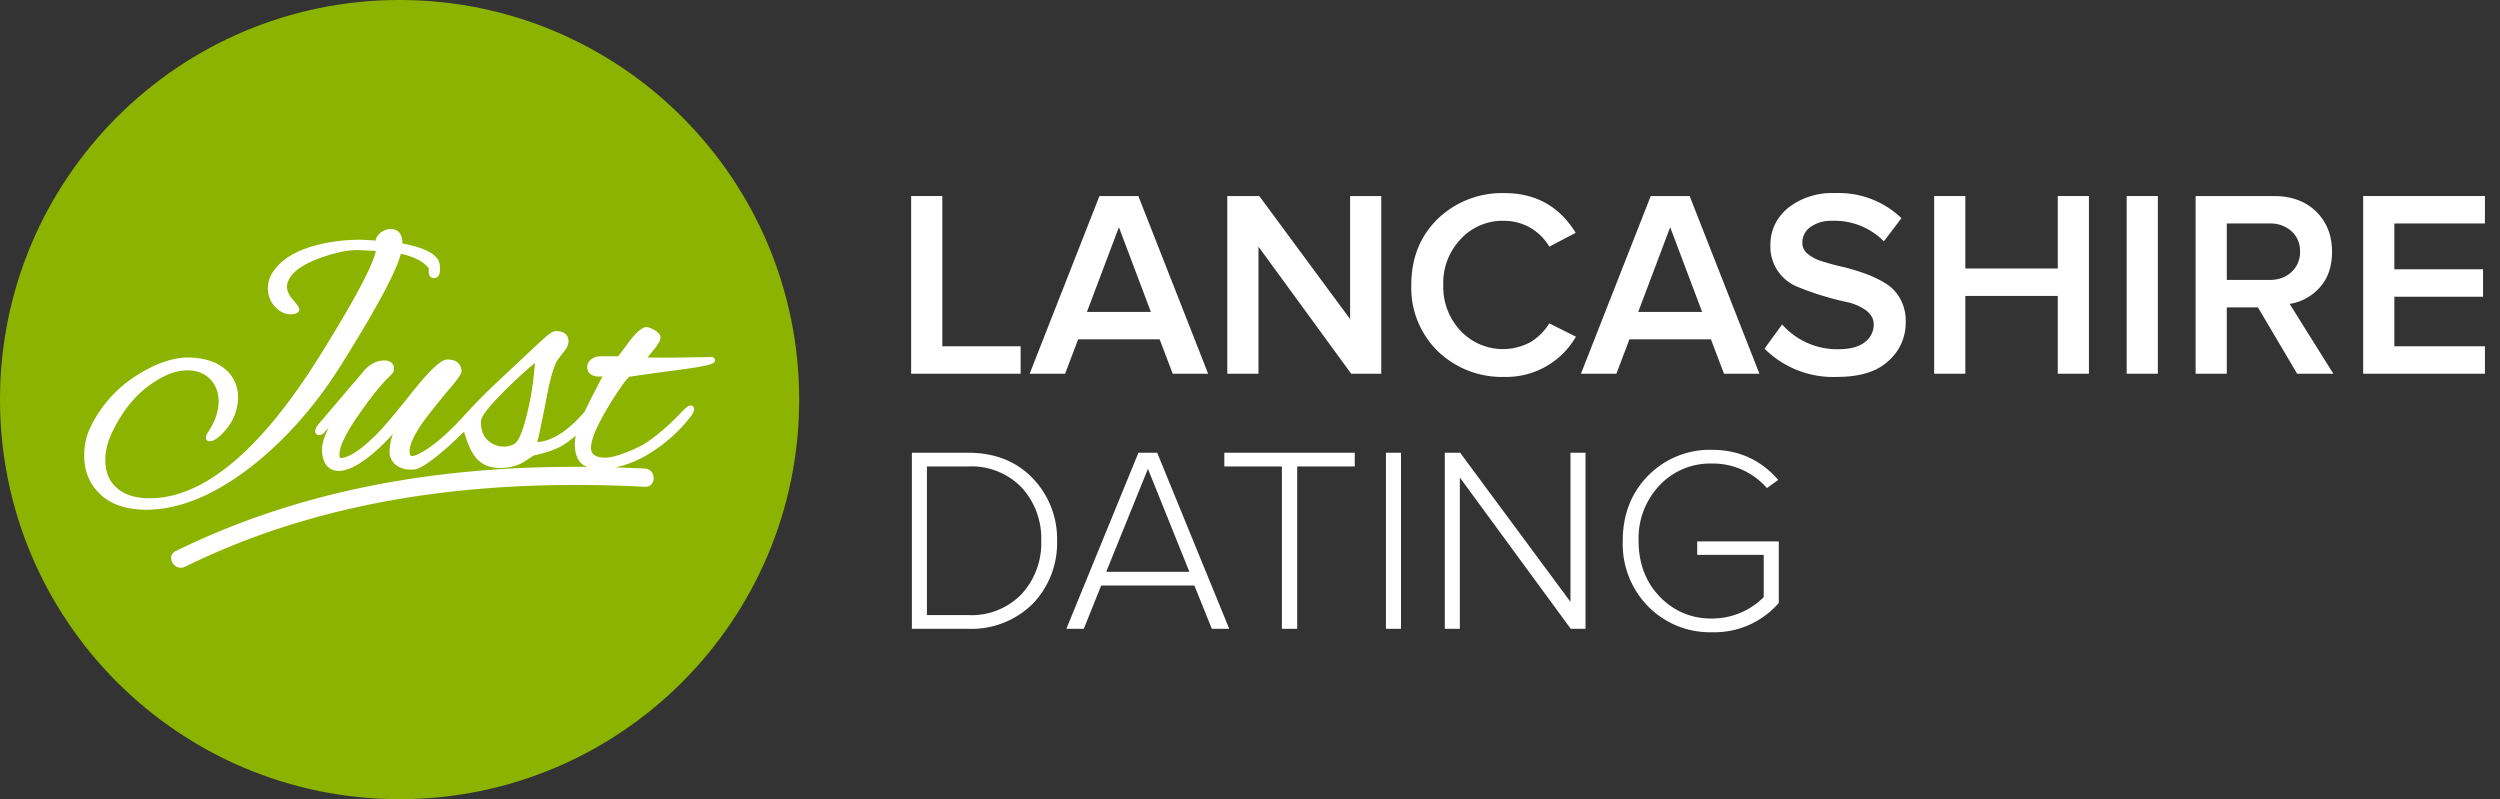
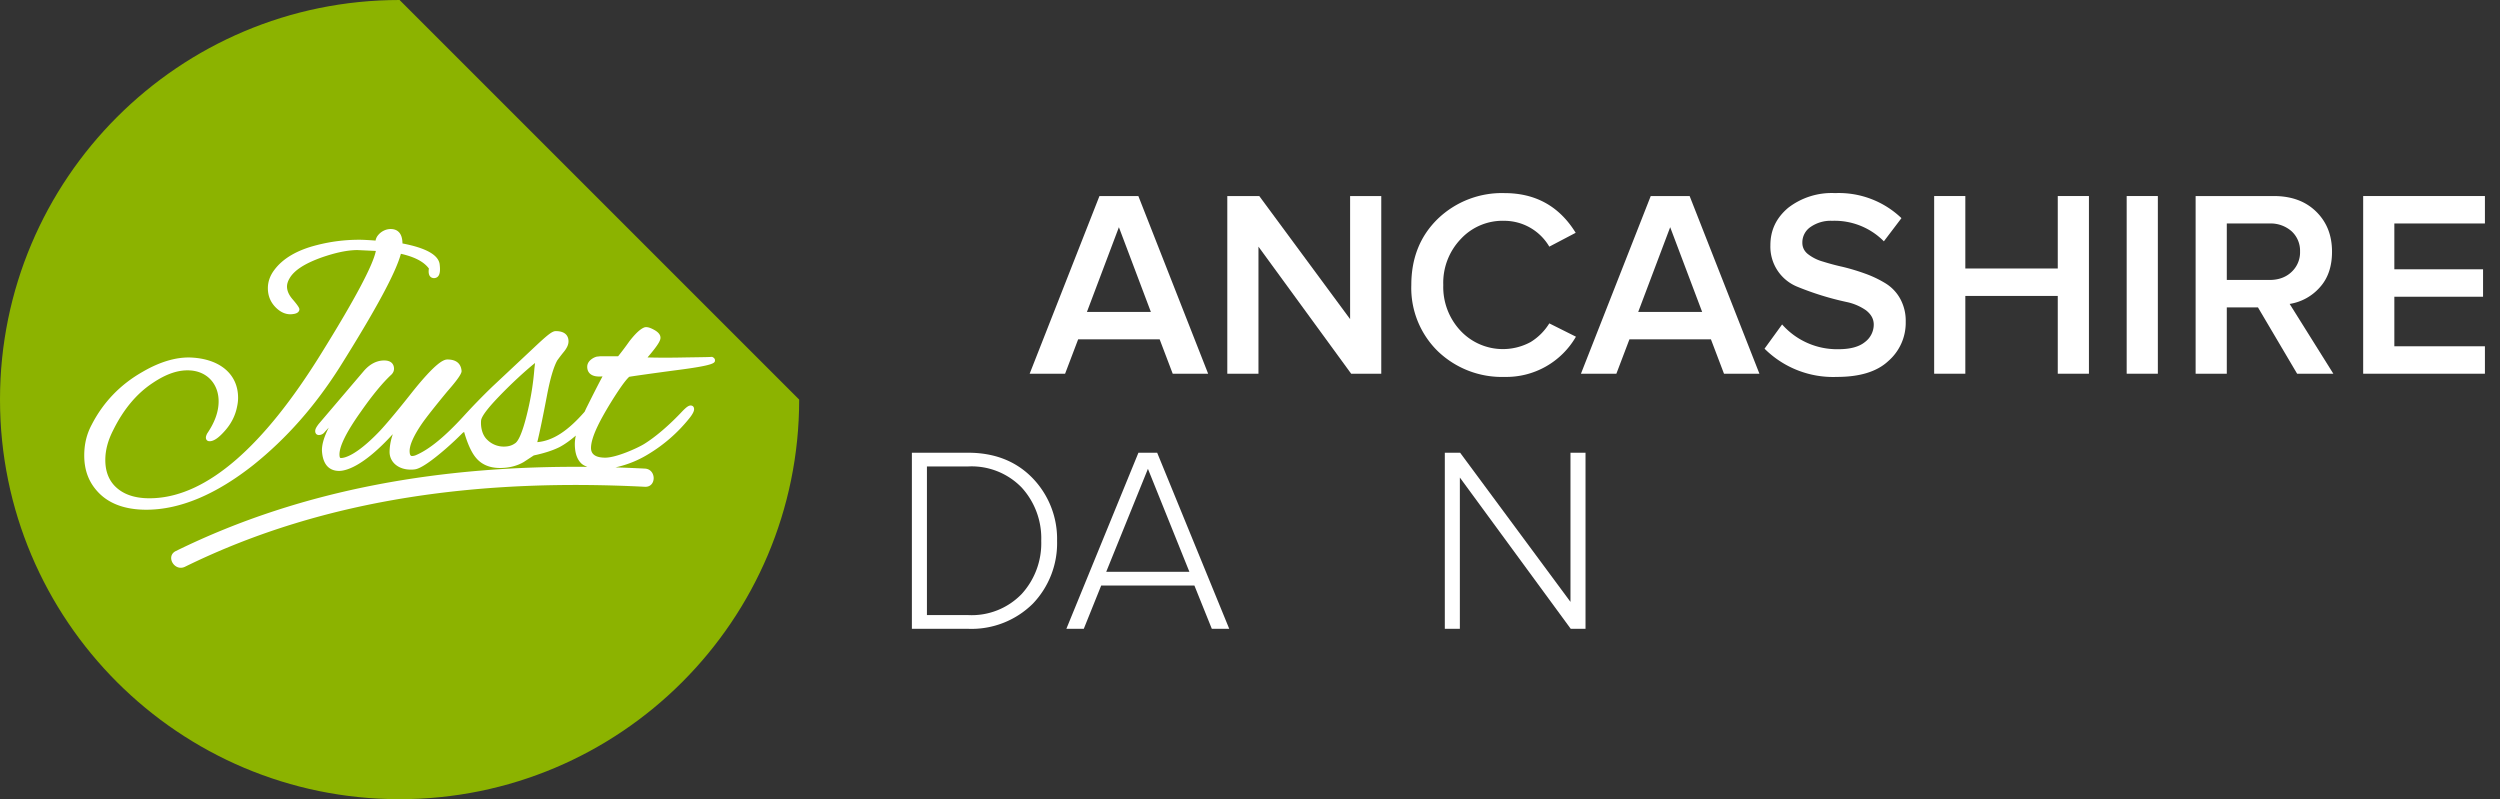
<svg xmlns="http://www.w3.org/2000/svg" xml:space="preserve" style="fill-rule:evenodd;clip-rule:evenodd;stroke-linejoin:round;stroke-miterlimit:2" viewBox="0 0 244 78">
  <rect x="0" y="0" width="244" height="78" fill="#333333" stroke="none" />
-   <path d="M0 0h244v78H0z" style="fill:none" />
  <clipPath id="a">
    <path d="M0 0h244v78H0z" />
  </clipPath>
  <g clip-path="url(#a)">
-     <path d="M78 39c0 21.539-17.461 39-39 39S0 60.539 0 39 17.461 0 39 0s39 17.461 39 39" style="fill:#8cb300;fill-rule:nonzero" />
+     <path d="M78 39c0 21.539-17.461 39-39 39S0 60.539 0 39 17.461 0 39 0" style="fill:#8cb300;fill-rule:nonzero" />
    <path d="M33.164 35.824c3.516-5.598 5.47-9.222 5.962-11.054 1.345.302 2.241.774 2.733 1.437-.054.356-.015.609.117.768.19.229.58.225.779-.002.185-.209.231-.593.151-1.21-.143-.898-1.362-1.57-3.624-2.002-.009-.509-.124-.87-.352-1.105-.193-.201-.465-.304-.805-.304-.445 0-.907.222-1.203.576a1.135 1.135 0 0 0-.268.553 30.788 30.788 0 0 0-1.327-.078 16.44 16.44 0 0 0-4.389.516c-1.932.483-3.337 1.306-4.174 2.441-.411.547-.62 1.142-.62 1.764 0 .742.259 1.373.769 1.884.44.441.919.665 1.424.665.102 0 .205-.01.296-.026.434-.052.587-.269.587-.453 0-.071 0-.216-.662-.982-.363-.417-.547-.838-.547-1.246 0-.25.087-.528.255-.807.445-.773 1.468-1.436 3.122-2.031 1.396-.484 2.542-.721 3.503-.721l1.791.084c-.278 1.399-2.072 4.771-5.346 10.036-5.617 9.066-11.081 13.808-16.242 14.089-1.578.093-2.804-.233-3.657-.963-.768-.65-1.159-1.578-1.159-2.752 0-.957.253-1.913.773-2.923.997-2.021 2.286-3.564 3.836-4.589 1.366-.92 2.554-1.315 3.706-1.233 1.641.117 2.744 1.33 2.744 3.014 0 1.001-.371 2.048-1.121 3.143-.084.17-.122.289-.122.392 0 .221.14.359.362.359.397 0 .857-.307 1.446-.967.65-.713 1.063-1.524 1.233-2.398.069-.314.101-.585.101-.879 0-2.288-1.755-3.791-4.584-3.925-1.43-.062-3.042.406-4.741 1.399-2.167 1.229-3.836 2.964-4.962 5.155-.49.911-.728 1.897-.728 3.005 0 1.468.458 2.655 1.403 3.633 1.069 1.103 2.636 1.662 4.656 1.662 3.266 0 6.785-1.472 10.461-4.378 3.234-2.596 5.99-5.718 8.423-9.547M52.221 35.428l-.063.543a26.761 26.761 0 0 1-.664 4.195c-.575 2.437-1.011 2.987-1.246 3.114-.285.206-.635.307-1.073.307a2.282 2.282 0 0 1-1.625-.669c-.518-.488-.646-1.293-.596-1.878.039-.384.607-1.151 1.688-2.28 1.187-1.241 2.56-2.515 3.579-3.332m9.189 1.349c.292-.054 1.717-.262 4.41-.622 3.961-.501 3.961-.73 3.961-.997 0-.087-.041-.212-.23-.303l-.057-.028-.066.005c-.195.019-.708.026-1.484.038-.436.007-.966.014-1.584.026-1.53.026-2.597.007-3.162-.012 1.103-1.278 1.265-1.682 1.265-1.92 0-.291-.207-.546-.631-.779-.33-.179-.565-.257-.762-.257a.654.654 0 0 0-.161.02c-.398.144-.866.574-1.479 1.358a29.65 29.65 0 0 1-1.099 1.463l-1.774.002a1.764 1.764 0 0 1-.248.028l-.057.007a1.437 1.437 0 0 0-.49.228c-.371.262-.449.558-.449.763 0 .39.179.61.329.723.254.194.639.267 1.165.215-.524.98-1.03 1.993-1.533 2.999-.082.158-.14.3-.215.453-1.639 1.878-3.096 2.835-4.62 2.968.218-.882.555-2.502.944-4.546.31-1.642.651-2.802 1.014-3.447.02-.024.045-.056.076-.101.095-.128.27-.368.548-.709.319-.39.466-.718.466-1.038 0-.373-.162-.997-1.25-.997-.354 0-.835.399-2.199 1.684l-4.013 3.762a63.702 63.702 0 0 0-2.806 2.888c-1.762 1.922-3.273 3.18-4.572 3.748a1.09 1.09 0 0 1-.419.108c-.08 0-.214 0-.244-.359-.06-.611.347-1.556 1.2-2.806.445-.635 1.276-1.69 2.467-3.132 1.46-1.66 1.416-1.926 1.393-2.057-.052-.488-.335-1.067-1.377-1.067-.382 0-1.151.329-3.43 3.176-1.915 2.435-2.999 3.635-3.232 3.868-2.29 2.385-3.423 2.571-3.717 2.571-.067 0-.127 0-.149-.209-.088-.801.617-2.258 2.092-4.328 1.109-1.589 2.132-2.831 2.966-3.599.174-.173.259-.361.259-.578 0-.242-.093-.806-.965-.806-.725 0-1.414.359-1.991 1.037l-4.403 5.169c-.216.29-.333.484-.333.68 0 .29.193.393.361.393a.715.715 0 0 0 .492-.207c.158-.181.318-.354.471-.518-.49.952-.717 1.774-.656 2.39.136 1.517.98 1.836 1.666 1.836.613 0 2.301-.367 5.237-3.587l-.08.263a5.276 5.276 0 0 0-.233 1.468c0 1.002.861 1.729 2.048 1.729.166 0 .311 0 .492-.037.544-.107 1.533-.779 2.941-1.996a30.602 30.602 0 0 0 1.653-1.55c.05-.037.08-.046.14-.099.322 1.122.706 1.975 1.118 2.48.553.693 1.354 1.044 2.379 1.044.879 0 1.658-.194 2.323-.582l.982-.643c.991-.208 1.854-.486 2.502-.808.514-.272 1.049-.656 1.6-1.129a4.104 4.104 0 0 0-.098.794c0 .896.214 1.531.654 1.941.152.141.355.231.564.317-13.859-.127-27.574 2.025-40.159 8.216-1.028.505-.128 2.036.896 1.533 14.003-6.884 29.452-8.592 44.884-7.804 1.146.059 1.14-1.718 0-1.776-.959-.048-1.917-.089-2.877-.117a10.322 10.322 0 0 0 3.3-1.345 15.07 15.07 0 0 0 3.847-3.363c.531-.636.531-.891.531-.975 0-.266-.177-.359-.328-.359-.216 0-.428.171-.775.518-1.274 1.365-2.649 2.547-3.772 3.24-.645.398-2.713 1.334-3.794 1.334-.924 0-1.391-.319-1.391-.945 0-1.172 1.117-3.065 1.717-4.08.936-1.539 1.61-2.502 2.011-2.866" style="fill:#fff;fill-rule:nonzero" />
-     <path d="M.063 0v-.667H.18v.564h.294V0H.063Z" style="fill:#fff;fill-rule:nonzero" transform="matrix(26 0 0 26 87.29 36.475)" />
    <path d="m.002 0 .262-.667H.41L.672 0H.539L.49-.129H.184L.135 0H.002Zm.215-.232h.24L.337-.55l-.12.318Z" style="fill:#fff;fill-rule:nonzero" transform="matrix(26 0 0 26 100.443 36.475)" />
    <path d="M.071 0v-.667h.12l.341.462v-.462h.117V0H.536L.188-.477V0H.071Z" style="fill:#fff;fill-rule:nonzero" transform="matrix(26 0 0 26 117.938 36.475)" />
    <path d="M.142-.084a.332.332 0 0 1-.1-.249c0-.101.033-.184.1-.249a.347.347 0 0 1 .25-.096c.117 0 .206.05.267.149L.56-.477a.196.196 0 0 0-.168-.097.214.214 0 0 0-.164.068.238.238 0 0 0-.066.173.24.24 0 0 0 .066.173.218.218 0 0 0 .262.041.213.213 0 0 0 .07-.07l.1.05a.302.302 0 0 1-.268.151.347.347 0 0 1-.25-.096Z" style="fill:#fff;fill-rule:nonzero" transform="matrix(26 0 0 26 136.652 36.475)" />
    <path d="m.002 0 .262-.667H.41L.672 0H.539L.49-.129H.184L.135 0H.002Zm.215-.232h.24L.337-.55l-.12.318Z" style="fill:#fff;fill-rule:nonzero" transform="matrix(26 0 0 26 154.248 36.475)" />
    <path d="m.028-.094.066-.091a.275.275 0 0 0 .211.093c.045 0 .078-.009.1-.027a.082.082 0 0 0 .033-.065c0-.022-.01-.039-.029-.054a.198.198 0 0 0-.072-.031A1.093 1.093 0 0 1 .15-.327a.162.162 0 0 1-.1-.155c0-.057.022-.103.067-.141a.267.267 0 0 1 .176-.055.34.34 0 0 1 .249.094l-.066.087a.26.26 0 0 0-.194-.077.132.132 0 0 0-.081.023.07.07 0 0 0-.031.06c0 .016.007.031.021.042a.163.163 0 0 0 .056.028.89.89 0 0 0 .075.02.793.793 0 0 1 .083.025.41.41 0 0 1 .076.036.156.156 0 0 1 .056.058.172.172 0 0 1 .021.087.19.19 0 0 1-.066.148C.449-.007.384.012.3.012a.365.365 0 0 1-.272-.106Z" style="fill:#fff;fill-rule:nonzero" transform="matrix(26 0 0 26 171.49 36.475)" />
    <path d="M.071 0v-.667h.117v.272h.347v-.272h.117V0H.535v-.292H.188V0H.071Z" style="fill:#fff;fill-rule:nonzero" transform="matrix(26 0 0 26 186.928 36.475)" />
    <path d="M.071-.667h.117V0H.071z" style="fill:#fff;fill-rule:nonzero" transform="matrix(26 0 0 26 205.718 36.475)" />
    <path d="M.071 0v-.667h.293c.066 0 .119.019.159.058.04.039.06.089.06.151 0 .055-.015.1-.046.134a.19.19 0 0 1-.113.062L.588 0H.452L.305-.249H.188V0H.071Zm.117-.352h.161c.033 0 .061-.01.082-.03a.1.1 0 0 0 .032-.077.099.099 0 0 0-.032-.076.119.119 0 0 0-.082-.029H.188v.212Z" style="fill:#fff;fill-rule:nonzero" transform="matrix(26 0 0 26 212.447 36.475)" />
    <path d="M.071 0v-.667h.457v.103h-.34v.172h.333v.103H.188v.186h.34V0H.071Z" style="fill:#fff;fill-rule:nonzero" transform="matrix(26 0 0 26 228.8 36.475)" />
    <path d="M.083 0v-.667h.213c.1 0 .182.032.244.096a.331.331 0 0 1 .093.238.331.331 0 0 1-.092.238A.33.33 0 0 1 .296 0H.083ZM.14-.052h.156a.263.263 0 0 0 .203-.08.285.285 0 0 0 .074-.201.285.285 0 0 0-.074-.202.264.264 0 0 0-.203-.08H.14v.563Z" style="fill:#fff;fill-rule:nonzero" transform="matrix(25.766 0 0 25.766 86.861 61.372)" />
    <path d="m.015 0 .273-.667h.071L.632 0H.566L.5-.164H.147L.081 0H.015Zm.151-.216h.315l-.157-.39-.158.39Z" style="fill:#fff;fill-rule:nonzero" transform="matrix(25.766 0 0 25.766 103.69 61.372)" />
-     <path d="M.035-.615v-.052h.494v.052H.311V0H.253v-.615H.035Z" style="fill:#fff;fill-rule:nonzero" transform="matrix(25.766 0 0 25.766 118.593 61.372)" />
-     <path d="M.083-.667H.14V0H.083z" style="fill:#fff;fill-rule:nonzero" transform="matrix(25.766 0 0 25.766 133.13 61.372)" />
    <path d="M.083 0v-.667h.058l.418.565v-.565h.057V0H.56L.14-.573V0H.083Z" style="fill:#fff;fill-rule:nonzero" transform="matrix(25.766 0 0 25.766 138.875 61.372)" />
-     <path d="M.155-.084a.337.337 0 0 1-.097-.249c0-.101.033-.184.098-.249a.327.327 0 0 1 .24-.096c.101 0 .185.038.251.114l-.043.031a.27.27 0 0 0-.208-.093.262.262 0 0 0-.198.082.291.291 0 0 0-.08.211c0 .085.027.156.08.211a.264.264 0 0 0 .198.083.276.276 0 0 0 .196-.081v-.16H.34v-.051h.309v.233a.323.323 0 0 1-.253.111.328.328 0 0 1-.241-.097Z" style="fill:#fff;fill-rule:nonzero" transform="matrix(25.766 0 0 25.766 156.886 61.372)" />
  </g>
</svg>